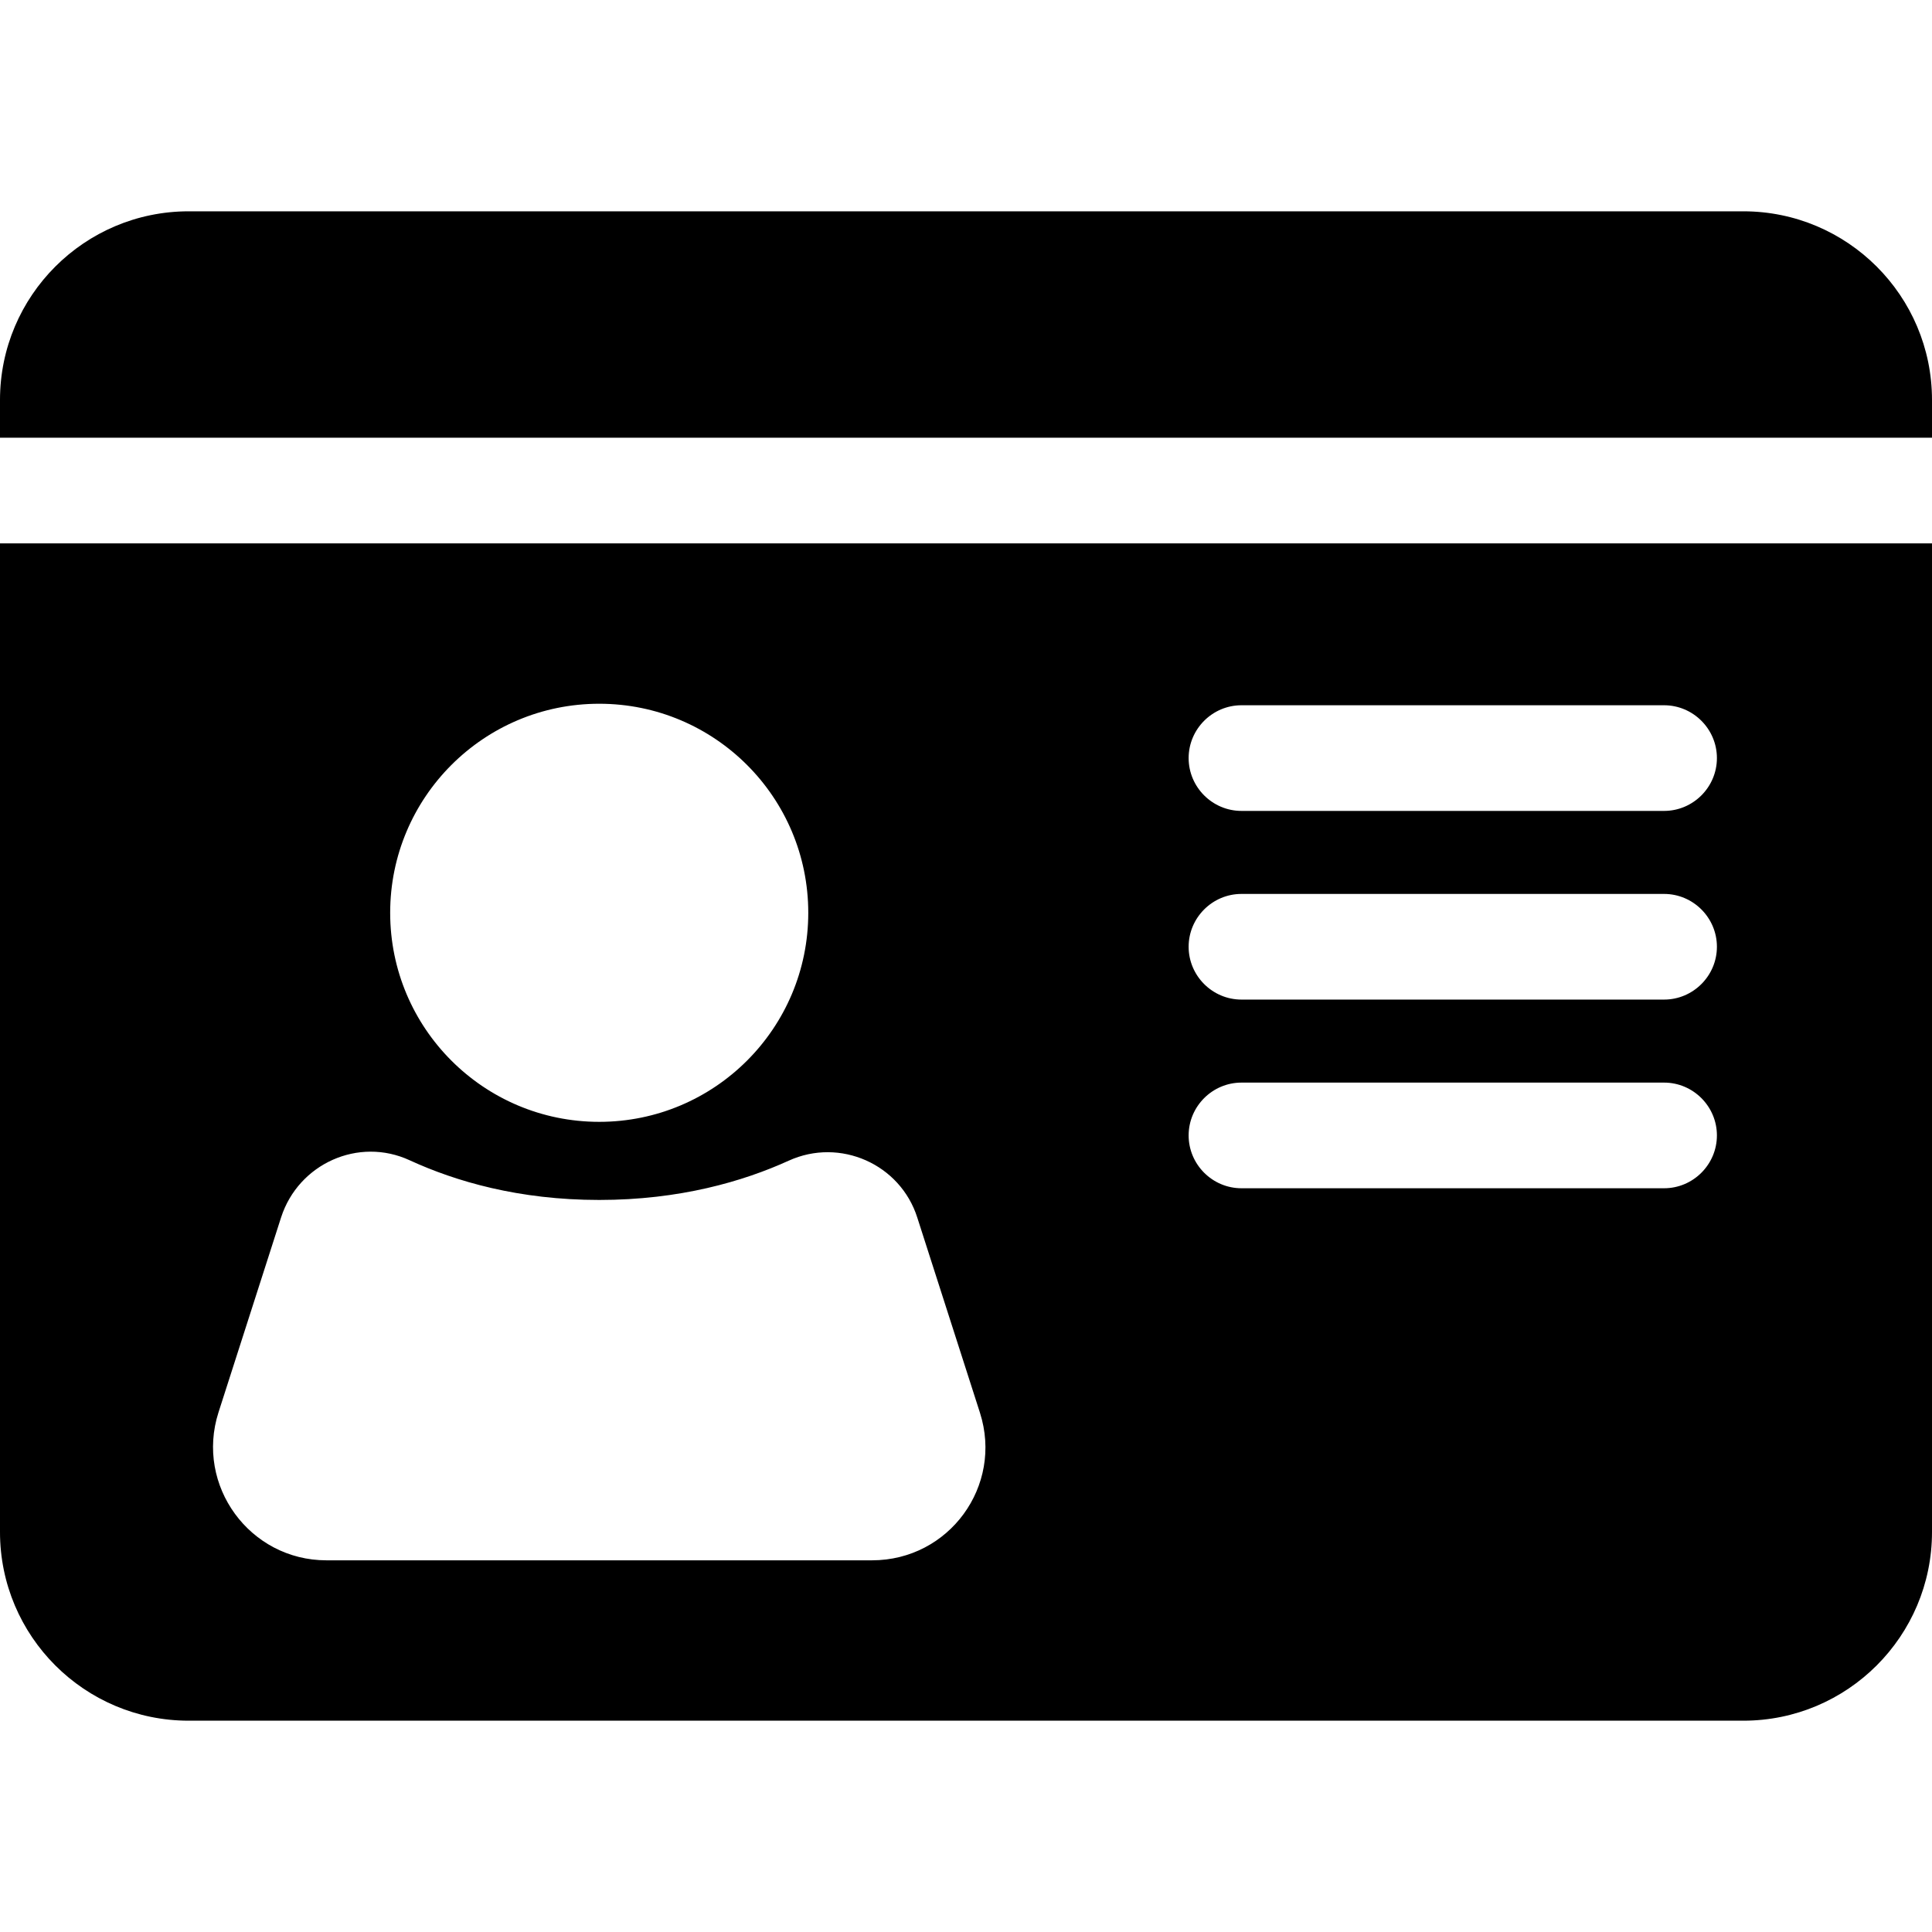
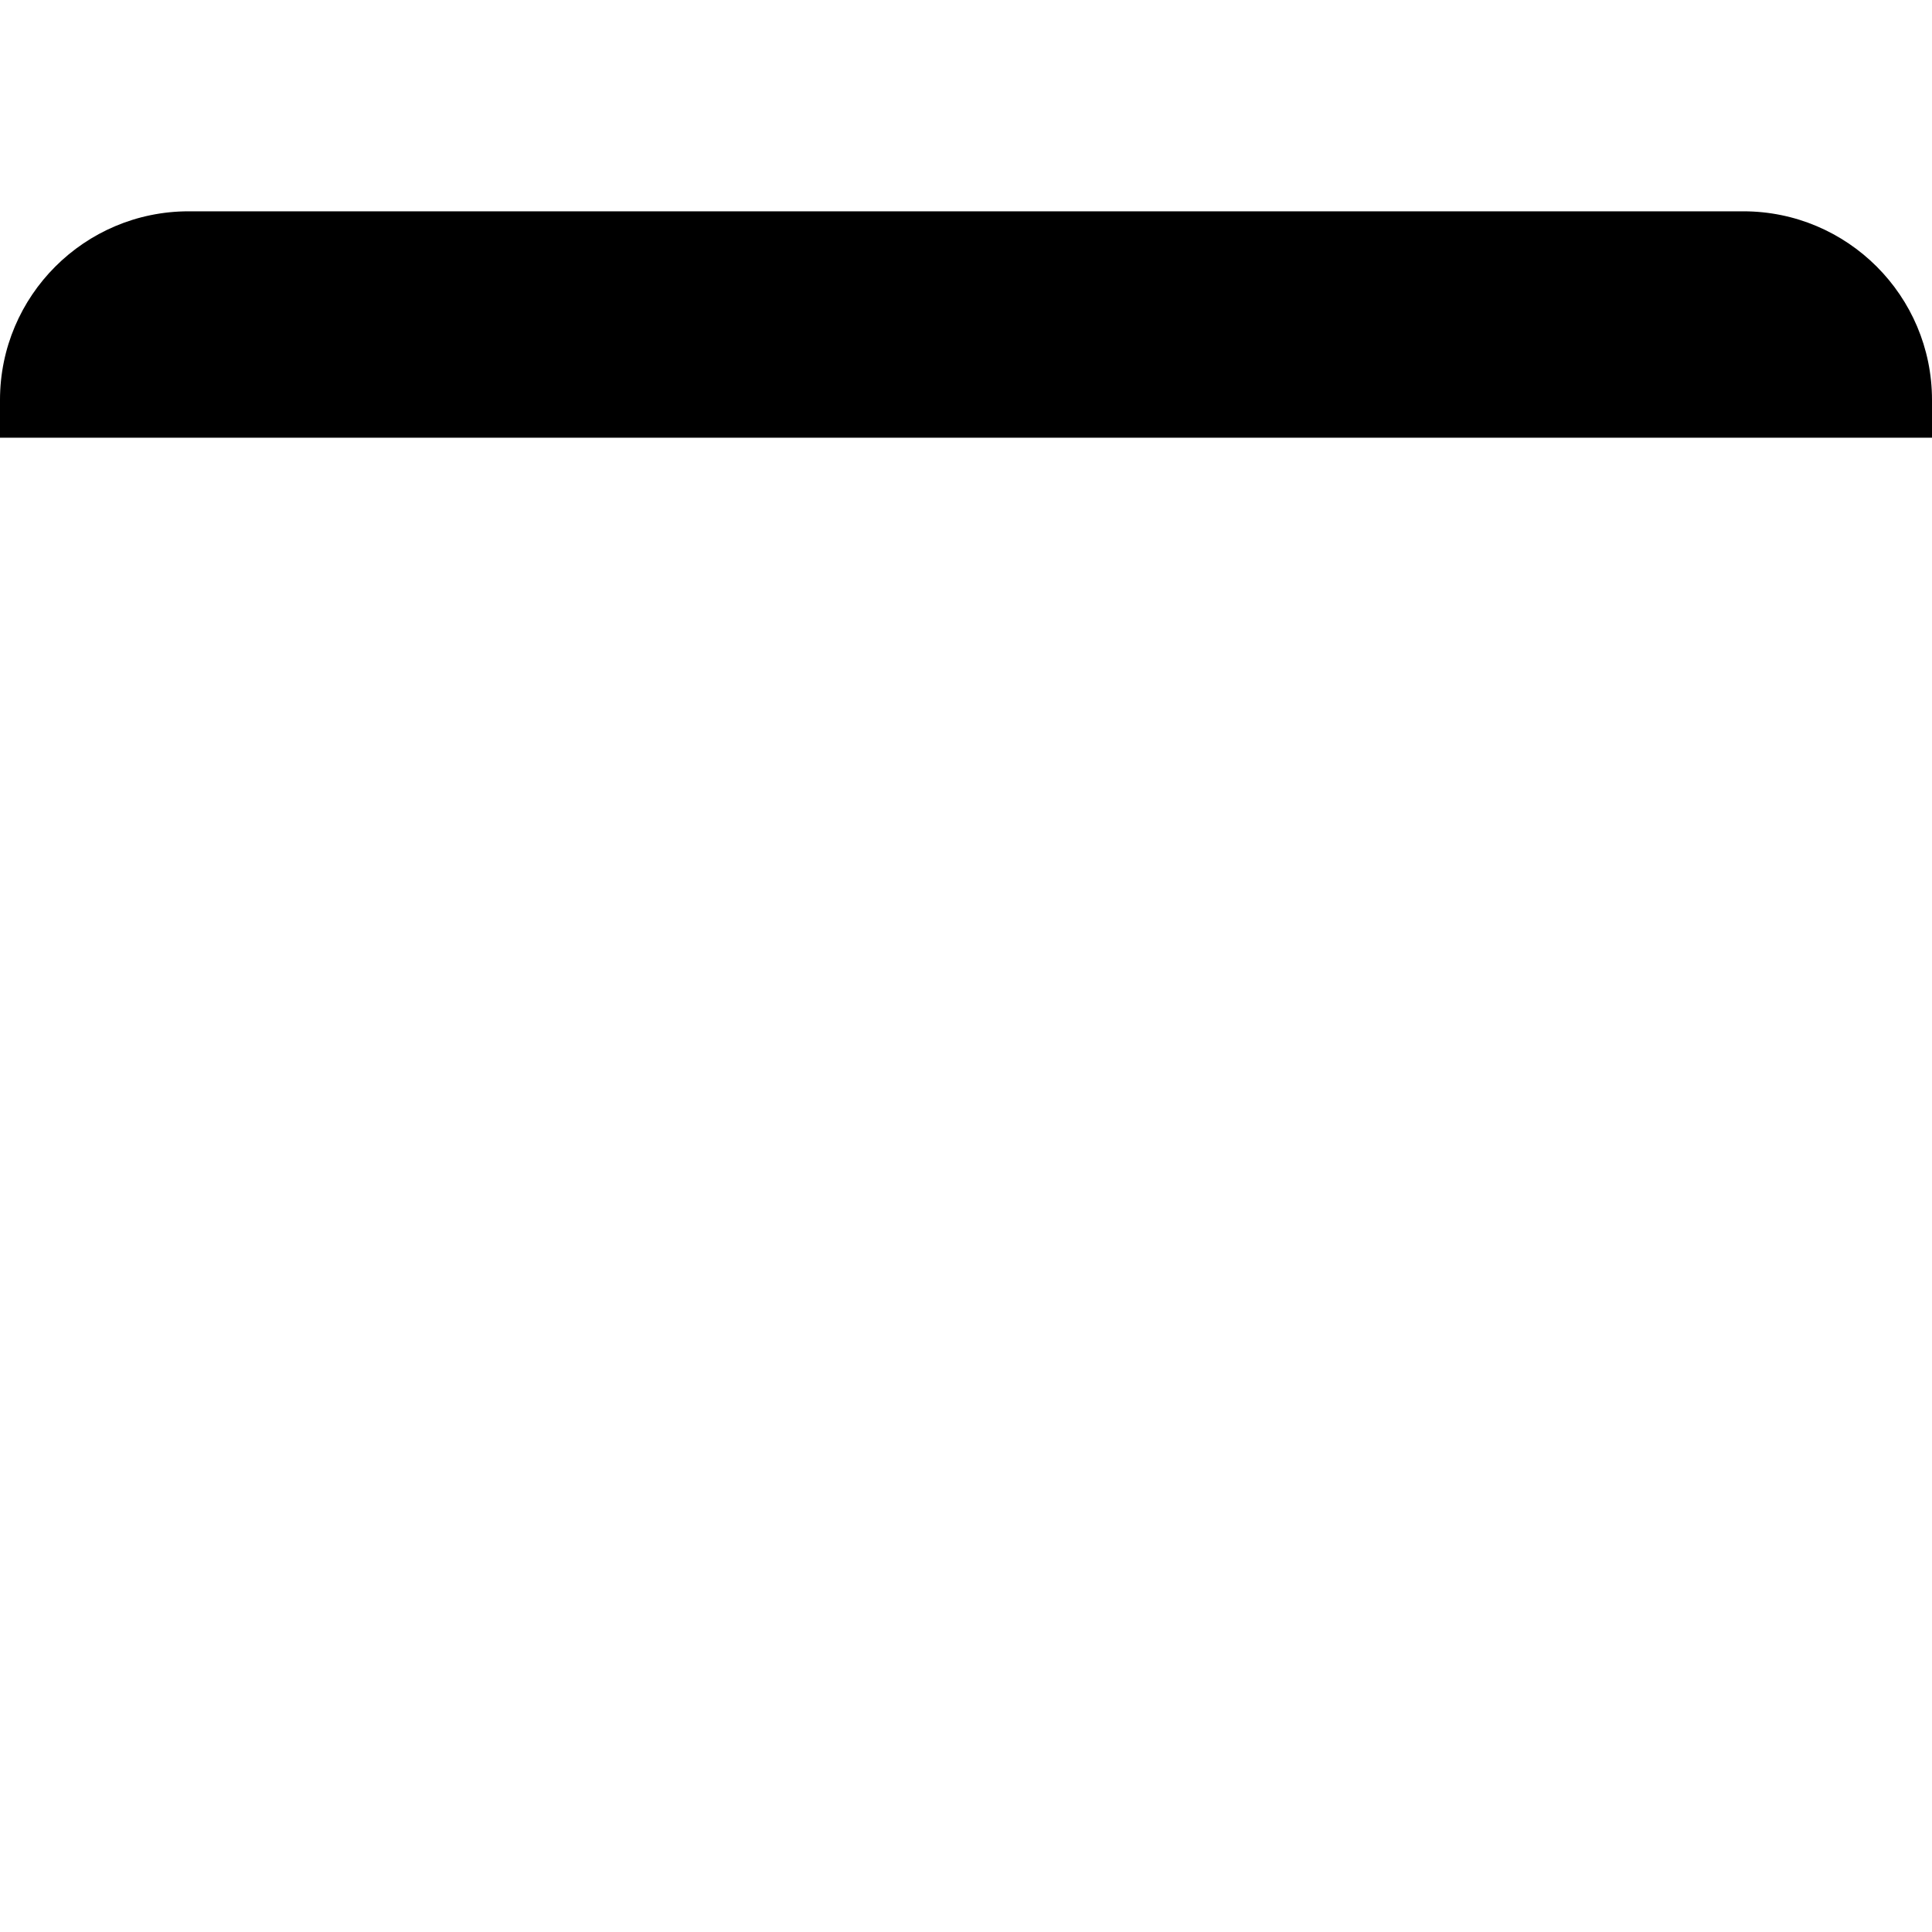
<svg xmlns="http://www.w3.org/2000/svg" id="Layer_2_00000030473338836933582760000018407415259670972051_" enable-background="new 0 0 512 512" height="512" viewBox="0 0 512 512" width="512">
  <g id="Icon">
    <g id="IDCard">
      <path d="m462 56h-412c-27.6 0-50 22.4-50 50v10h512v-10c0-27.6-22.4-50-50-50z" />
-       <path d="m0 406c0 27.6 22.4 50 50 50h412c27.6 0 50-22.4 50-50v-262h-512zm315-205.1c0-7.7 6.3-14 14-14h112c7.7 0 14 6.3 14 14 0 7.7-6.3 14-14 14h-112c-7.7 0-14-6.3-14-14zm0 50c0-7.7 6.3-14 14-14h112c7.7 0 14 6.3 14 14 0 7.7-6.3 14-14 14h-112c-7.7 0-14-6.3-14-14zm0 50c0-7.7 6.3-14 14-14h112c7.7 0 14 6.3 14 14 0 7.7-6.3 14-14 14h-112c-7.7 0-14-6.3-14-14zm-156.2-114.4c30.6 0 55.4 24.8 55.4 55.4s-24.8 55.4-55.4 55.4-55.4-24.8-55.4-55.4 24.8-55.4 55.4-55.4zm-100.9 187.8 16.6-51.7c4.6-14.2 20.5-21.4 34.1-15.1 12.2 5.6 28.9 10.5 50.2 10.5s38.1-4.9 50.2-10.4c13.6-6.2 29.6.9 34.1 15.1l16.6 51.7c6.2 19.4-8.2 39.1-28.6 39.1h-144.6c-20.3 0-34.8-19.8-28.6-39.2z" />
    </g>
  </g>
</svg>